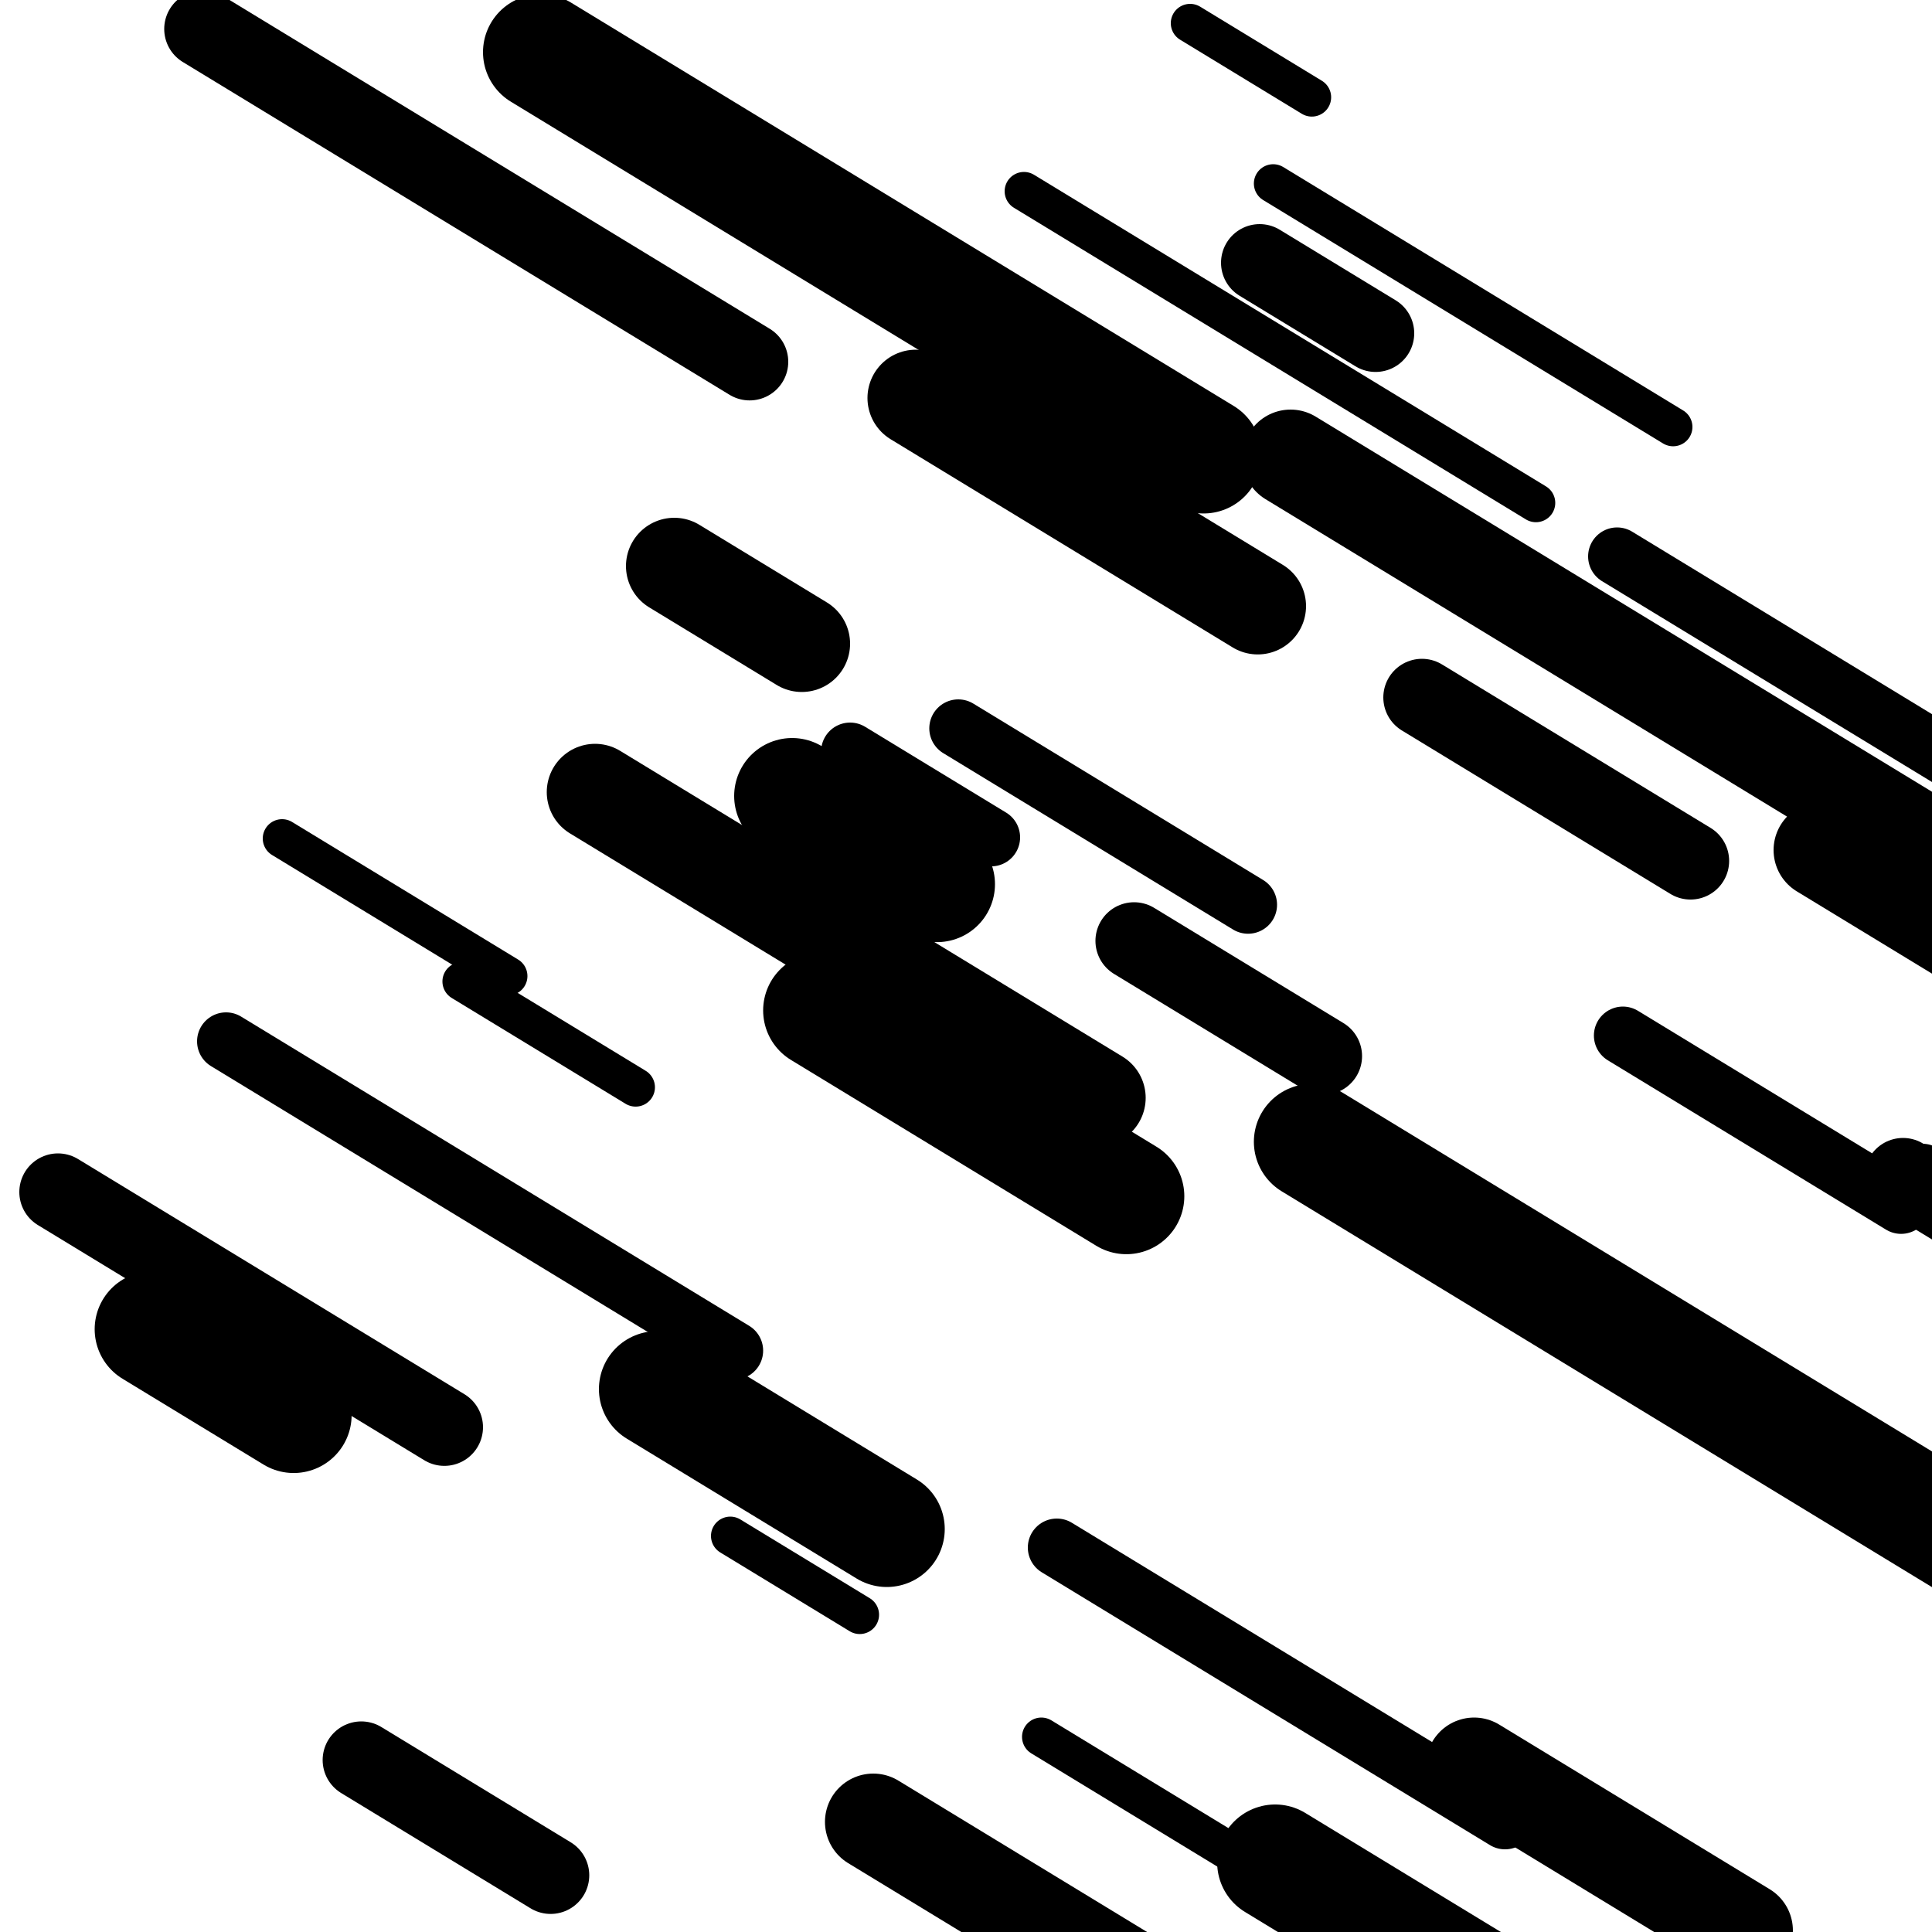
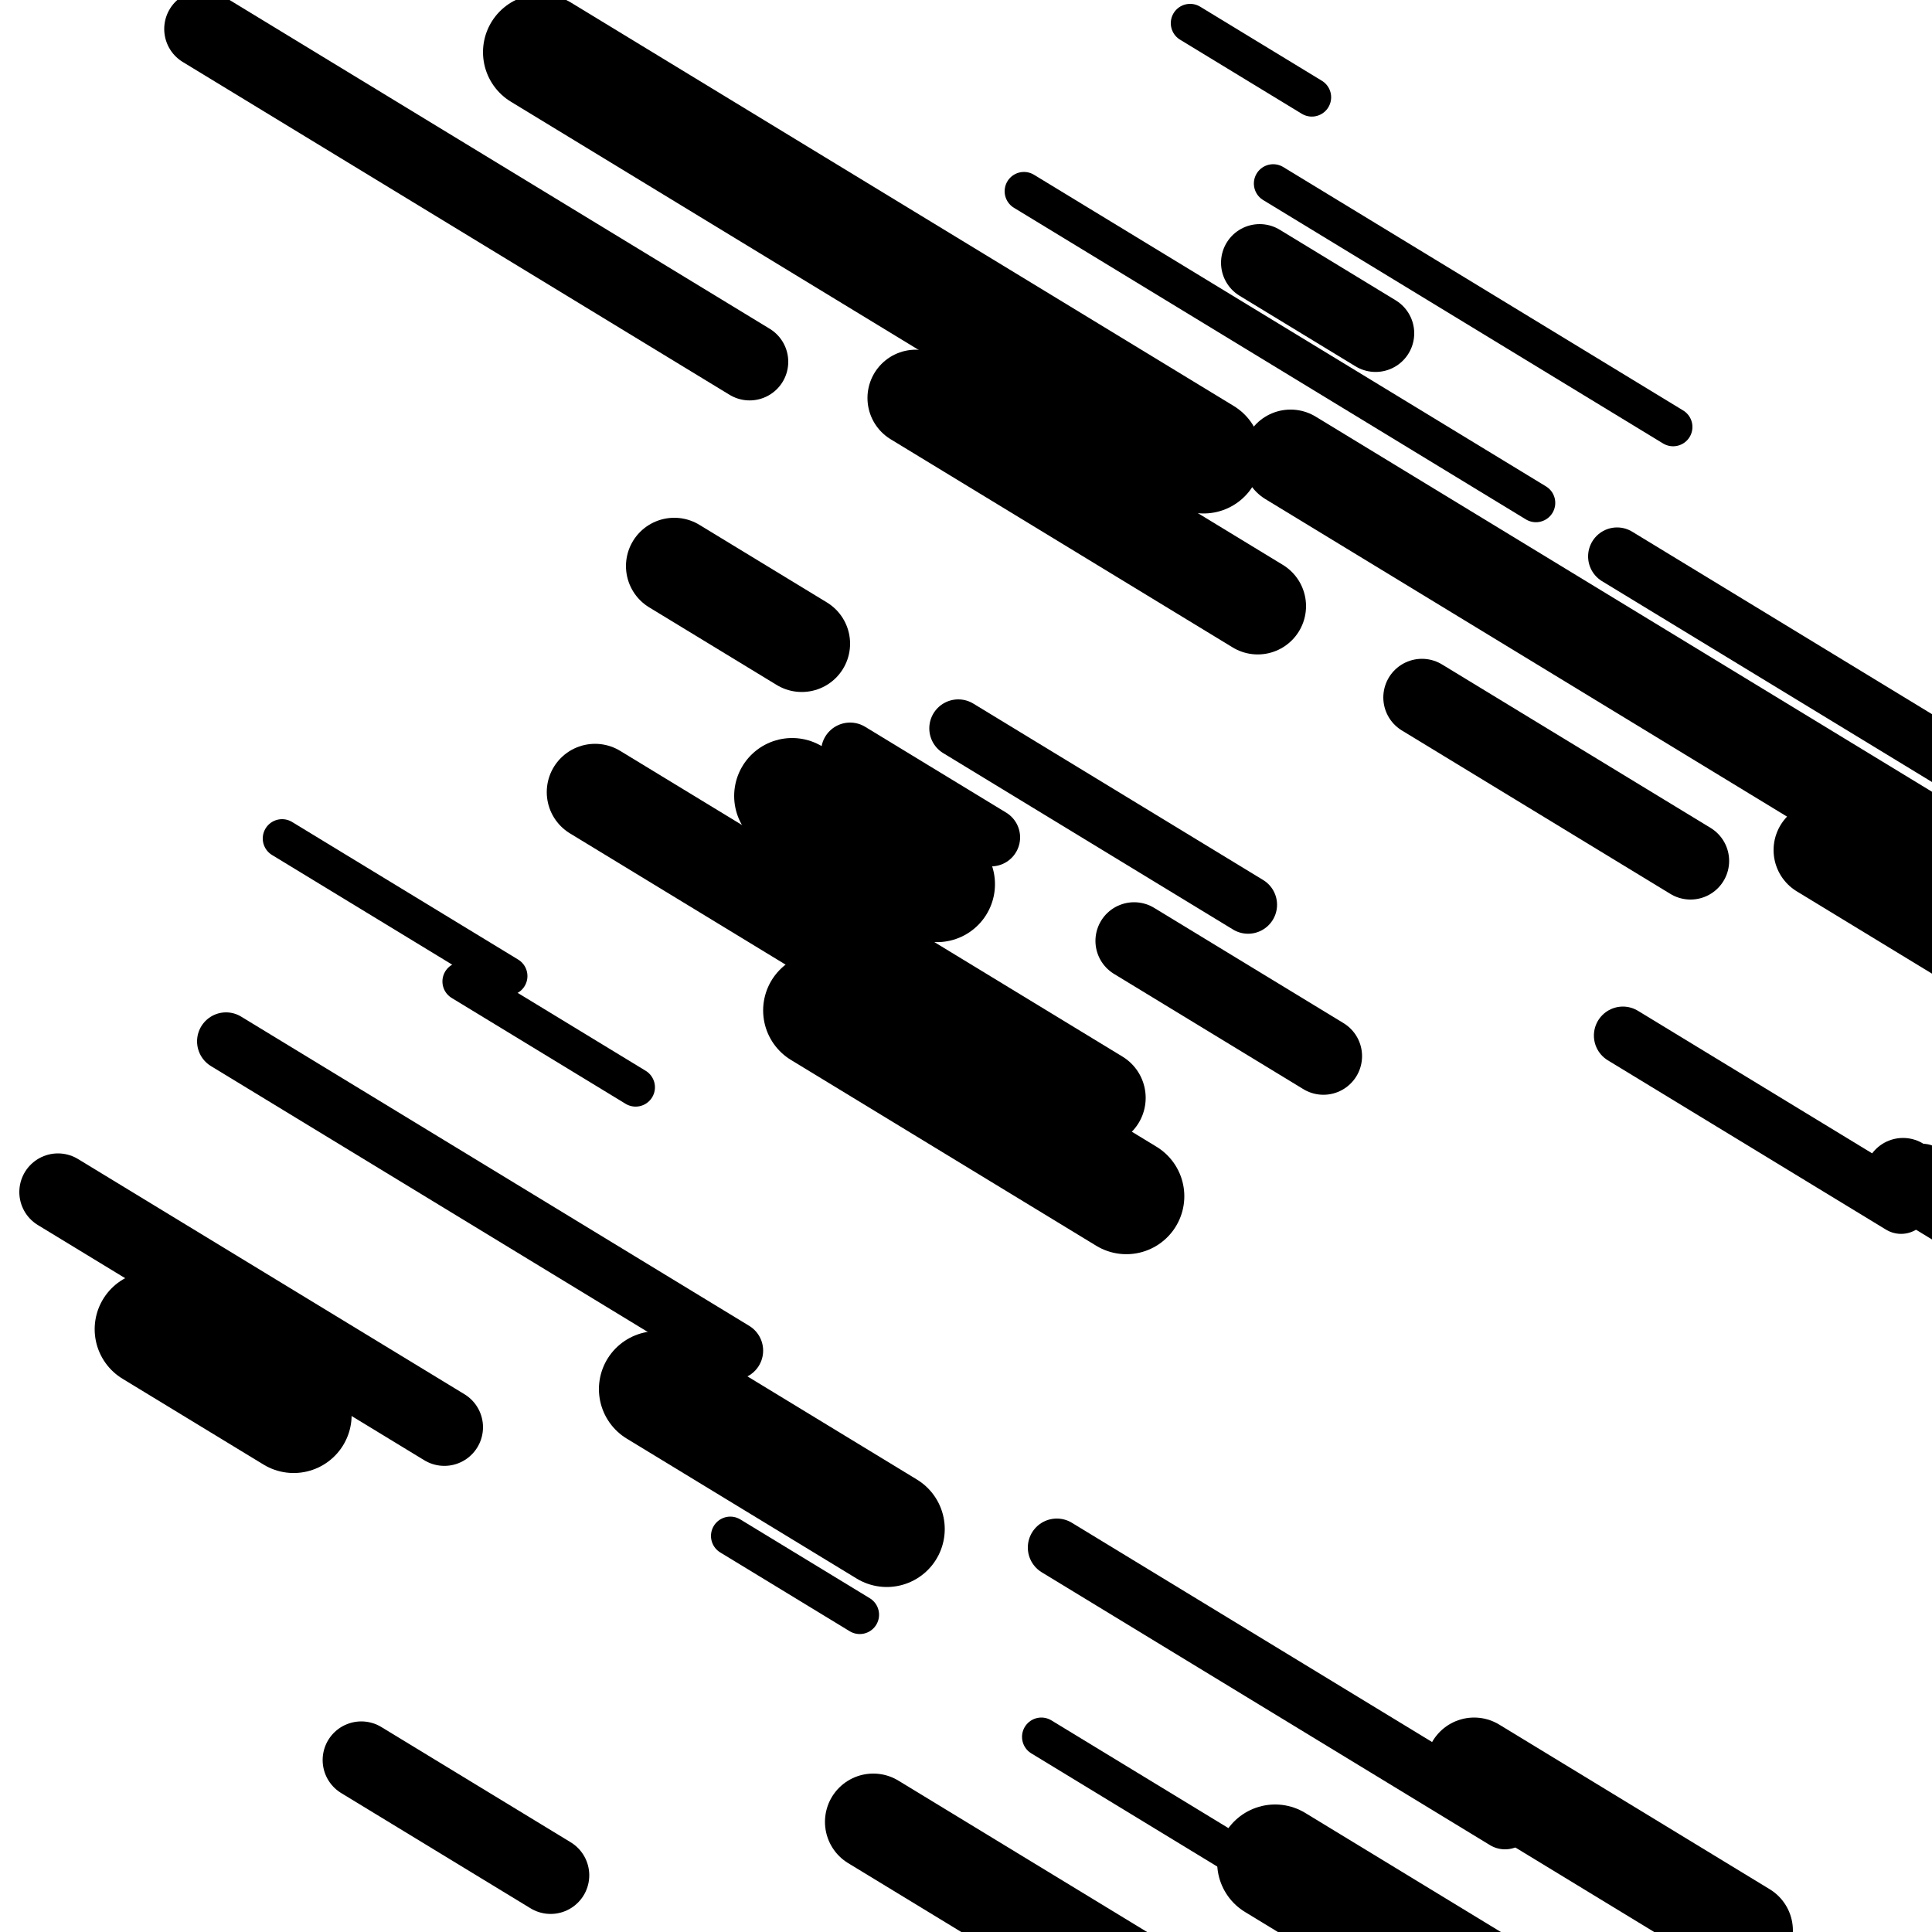
<svg xmlns="http://www.w3.org/2000/svg" viewBox="0 0 1000 1000" height="1000" width="1000">
  <rect x="0" y="0" width="1000" height="1000" fill="#ffffff" />
  <line opacity="0.8" x1="659" y1="95" x2="866" y2="220.992" stroke="hsl(148, 20%, 50%)" stroke-width="20" stroke-linecap="round" />
  <line opacity="0.8" x1="239" y1="508" x2="329" y2="562.779" stroke="hsl(188, 20%, 70%)" stroke-width="20" stroke-linecap="round" />
  <line opacity="0.8" x1="616" y1="12" x2="679" y2="50.346" stroke="hsl(188, 20%, 70%)" stroke-width="20" stroke-linecap="round" />
  <line opacity="0.8" x1="146" y1="434" x2="263" y2="505.213" stroke="hsl(338, 20%, 20%)" stroke-width="20" stroke-linecap="round" />
  <line opacity="0.8" x1="530" y1="99" x2="795" y2="260.295" stroke="hsl(358, 20%, 30%)" stroke-width="20" stroke-linecap="round" />
  <line opacity="0.8" x1="378" y1="795" x2="445" y2="835.78" stroke="hsl(148, 20%, 50%)" stroke-width="20" stroke-linecap="round" />
  <line opacity="0.8" x1="539" y1="899" x2="692" y2="992.125" stroke="hsl(338, 20%, 20%)" stroke-width="20" stroke-linecap="round" />
  <line opacity="0.8" x1="117" y1="539" x2="380" y2="699.077" stroke="hsl(188, 20%, 70%)" stroke-width="30" stroke-linecap="round" />
  <line opacity="0.8" x1="440" y1="389" x2="513" y2="433.432" stroke="hsl(188, 20%, 70%)" stroke-width="30" stroke-linecap="round" />
  <line opacity="0.8" x1="840" y1="536" x2="984" y2="623.647" stroke="hsl(148, 20%, 50%)" stroke-width="30" stroke-linecap="round" />
  <line opacity="0.8" x1="547" y1="801" x2="779" y2="942.209" stroke="hsl(148, 20%, 50%)" stroke-width="30" stroke-linecap="round" />
  <line opacity="0.8" x1="496" y1="377" x2="646" y2="468.299" stroke="hsl(148, 20%, 50%)" stroke-width="30" stroke-linecap="round" />
  <line opacity="0.8" x1="837" y1="288" x2="1147" y2="476.684" stroke="hsl(168, 20%, 60%)" stroke-width="30" stroke-linecap="round" />
  <line opacity="0.8" x1="995" y1="607" x2="1242" y2="757.339" stroke="hsl(148, 20%, 50%)" stroke-width="30" stroke-linecap="round" />
  <line opacity="0.8" x1="30" y1="617" x2="230" y2="738.732" stroke="hsl(188, 20%, 70%)" stroke-width="40" stroke-linecap="round" />
  <line opacity="0.8" x1="736" y1="361" x2="875" y2="445.604" stroke="hsl(148, 20%, 50%)" stroke-width="40" stroke-linecap="round" />
  <line opacity="0.8" x1="652" y1="136" x2="712" y2="172.52" stroke="hsl(358, 20%, 30%)" stroke-width="40" stroke-linecap="round" />
  <line opacity="0.8" x1="105" y1="15" x2="388" y2="187.251" stroke="hsl(188, 20%, 70%)" stroke-width="40" stroke-linecap="round" />
  <line opacity="0.8" x1="985" y1="609" x2="1150" y2="709.429" stroke="hsl(188, 20%, 70%)" stroke-width="40" stroke-linecap="round" />
  <line opacity="0.8" x1="187" y1="911" x2="285" y2="970.649" stroke="hsl(338, 20%, 20%)" stroke-width="40" stroke-linecap="round" />
  <line opacity="0.8" x1="587" y1="487" x2="685" y2="546.649" stroke="hsl(148, 20%, 50%)" stroke-width="40" stroke-linecap="round" />
  <line opacity="0.8" x1="308" y1="410" x2="568" y2="568.251" stroke="hsl(148, 20%, 50%)" stroke-width="50" stroke-linecap="round" />
  <line opacity="0.8" x1="668" y1="237" x2="1002" y2="440.292" stroke="hsl(338, 20%, 20%)" stroke-width="50" stroke-linecap="round" />
  <line opacity="0.8" x1="349" y1="293" x2="415" y2="333.172" stroke="hsl(148, 20%, 50%)" stroke-width="50" stroke-linecap="round" />
  <line opacity="0.8" x1="474" y1="206" x2="651" y2="313.733" stroke="hsl(188, 20%, 70%)" stroke-width="50" stroke-linecap="round" />
  <line opacity="0.8" x1="763" y1="914" x2="903" y2="999.212" stroke="hsl(188, 20%, 70%)" stroke-width="50" stroke-linecap="round" />
  <line opacity="0.8" x1="943" y1="440" x2="1257" y2="631.119" stroke="hsl(188, 20%, 70%)" stroke-width="50" stroke-linecap="round" />
  <line opacity="0.8" x1="452" y1="943" x2="689" y2="1087.252" stroke="hsl(338, 20%, 20%)" stroke-width="50" stroke-linecap="round" />
  <line opacity="0.8" x1="425" y1="523" x2="583" y2="619.168" stroke="hsl(188, 20%, 70%)" stroke-width="60" stroke-linecap="round" />
  <line opacity="0.8" x1="280" y1="27" x2="623" y2="235.77" stroke="hsl(168, 20%, 60%)" stroke-width="60" stroke-linecap="round" />
  <line opacity="0.8" x1="340" y1="719" x2="459" y2="791.43" stroke="hsl(148, 20%, 50%)" stroke-width="60" stroke-linecap="round" />
  <line opacity="0.8" x1="410" y1="412" x2="485" y2="457.649" stroke="hsl(148, 20%, 50%)" stroke-width="60" stroke-linecap="round" />
  <line opacity="0.8" x1="660" y1="964" x2="933" y2="1130.164" stroke="hsl(358, 20%, 30%)" stroke-width="60" stroke-linecap="round" />
-   <line opacity="0.8" x1="679" y1="591" x2="1026" y2="802.205" stroke="hsl(148, 20%, 50%)" stroke-width="60" stroke-linecap="round" />
  <line opacity="0.8" x1="79" y1="688" x2="152" y2="732.432" stroke="hsl(148, 20%, 50%)" stroke-width="60" stroke-linecap="round" />
</svg>